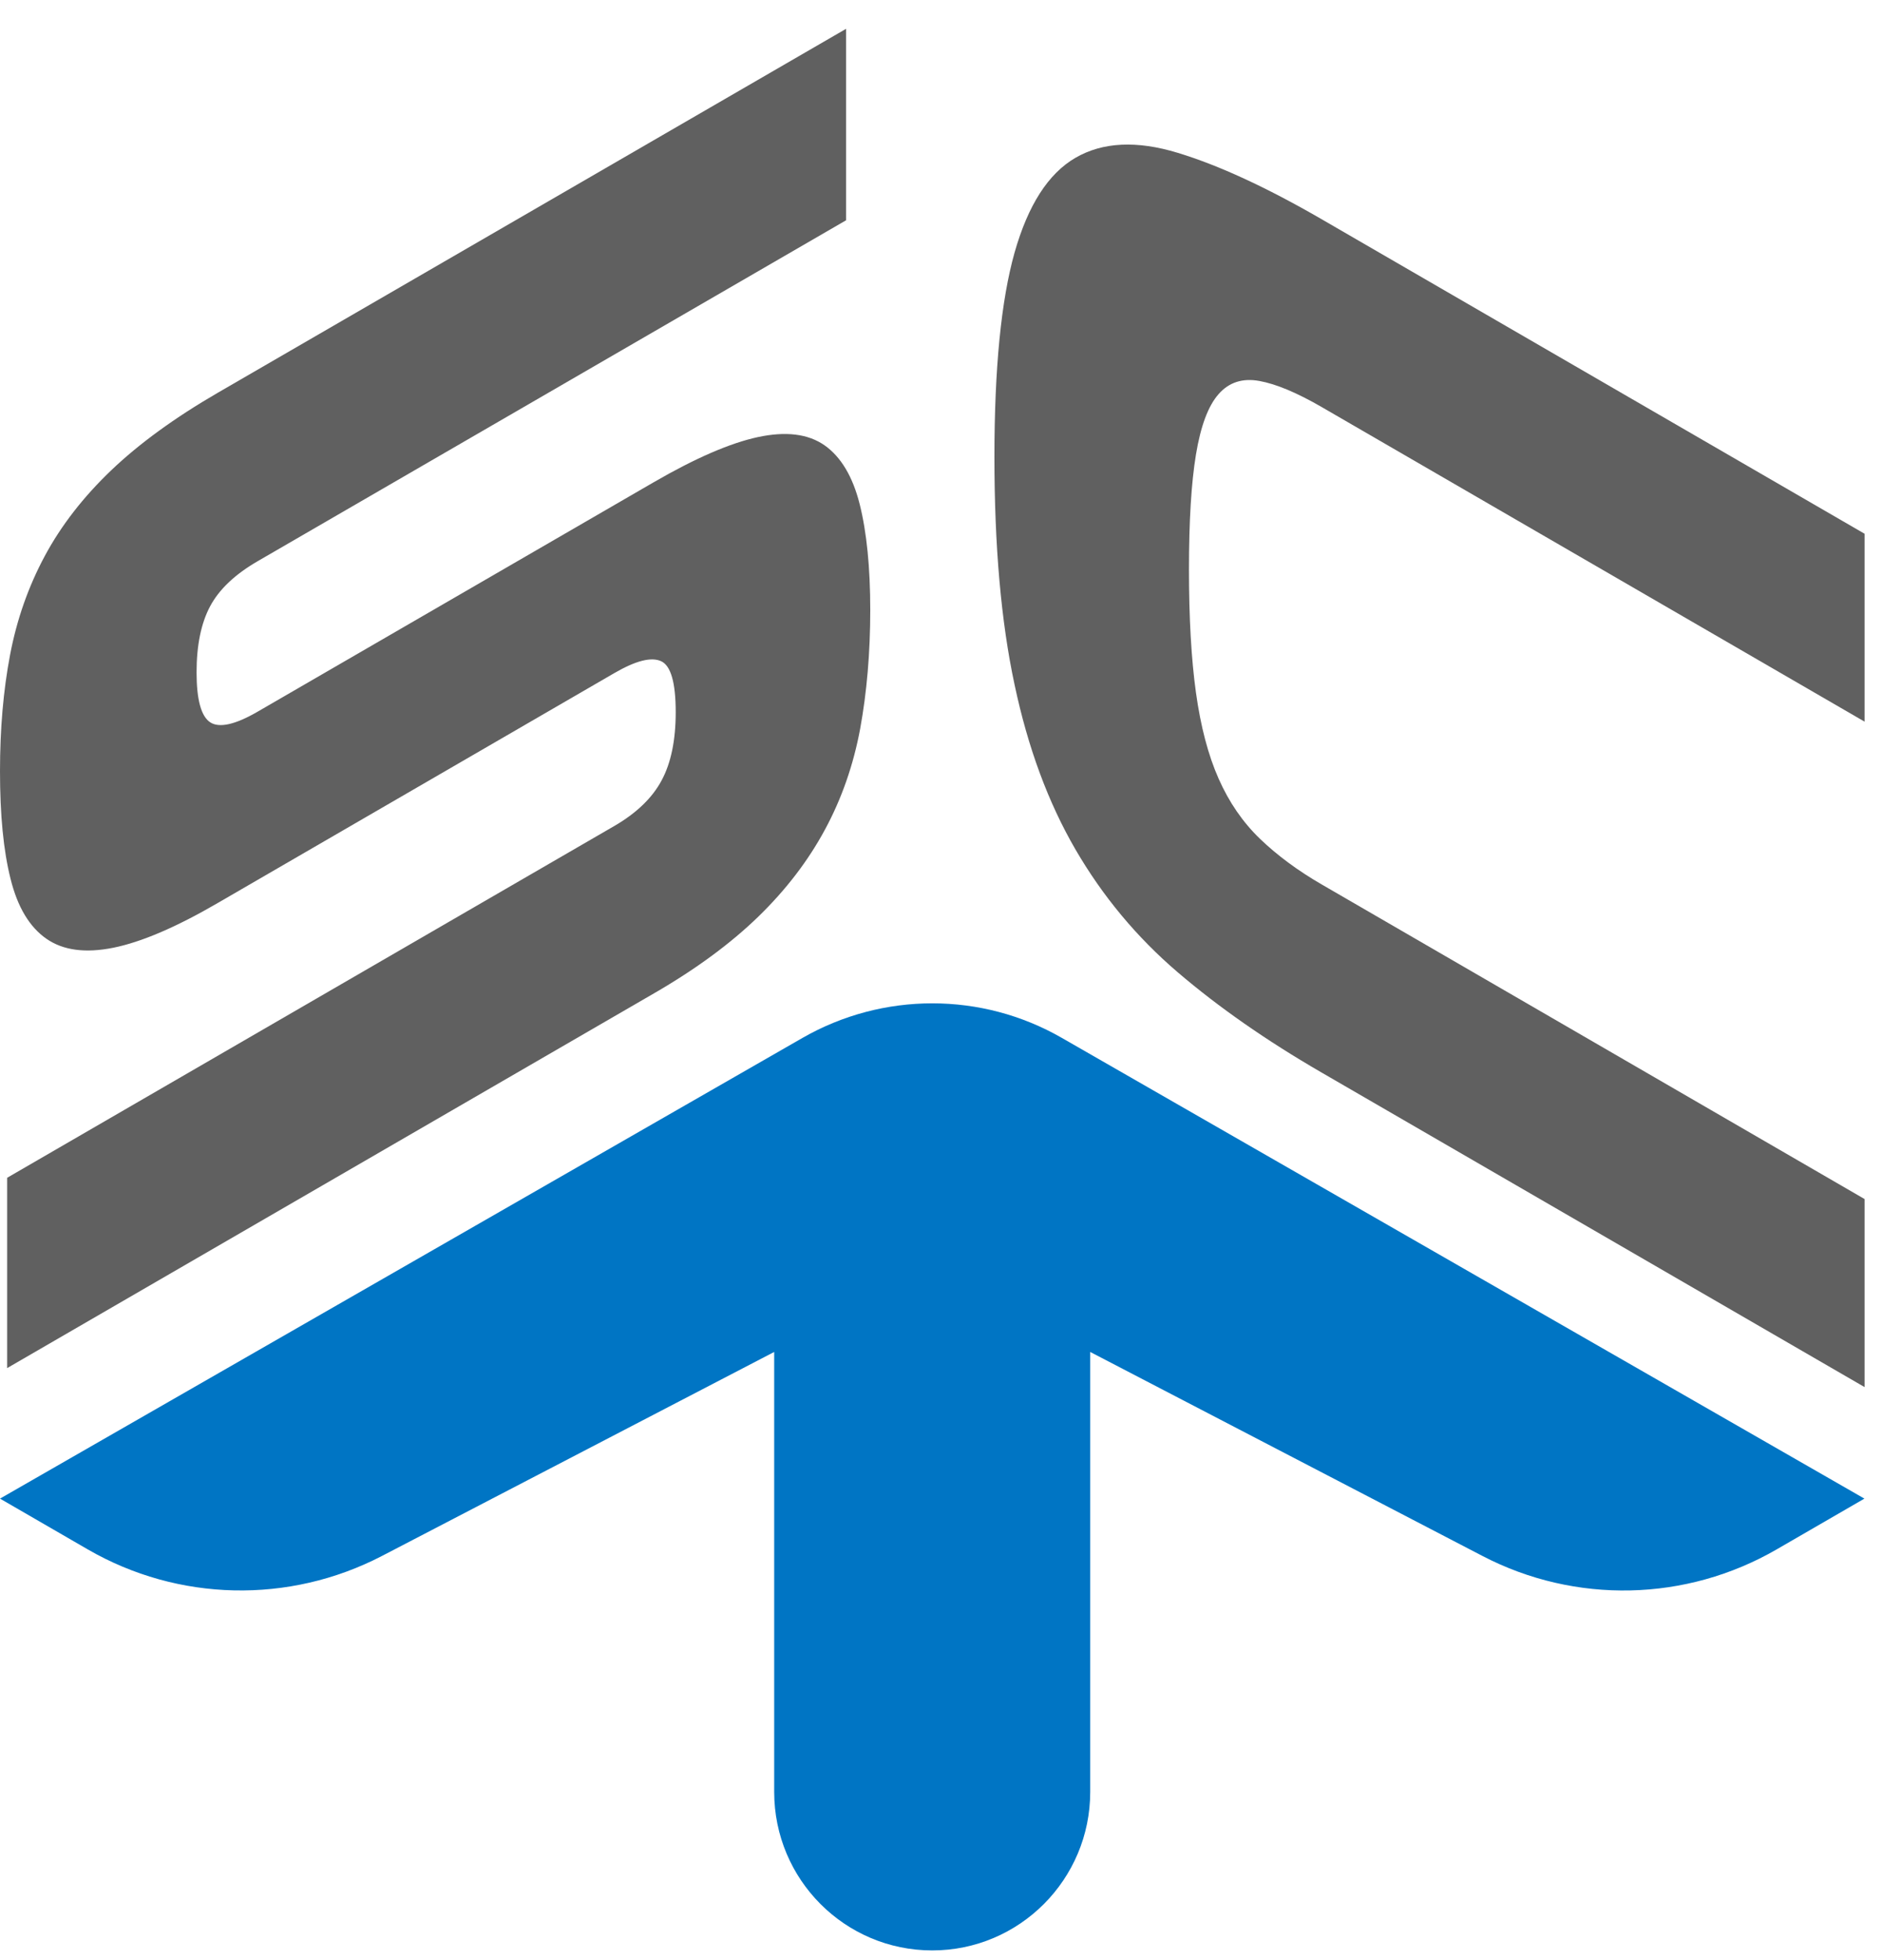
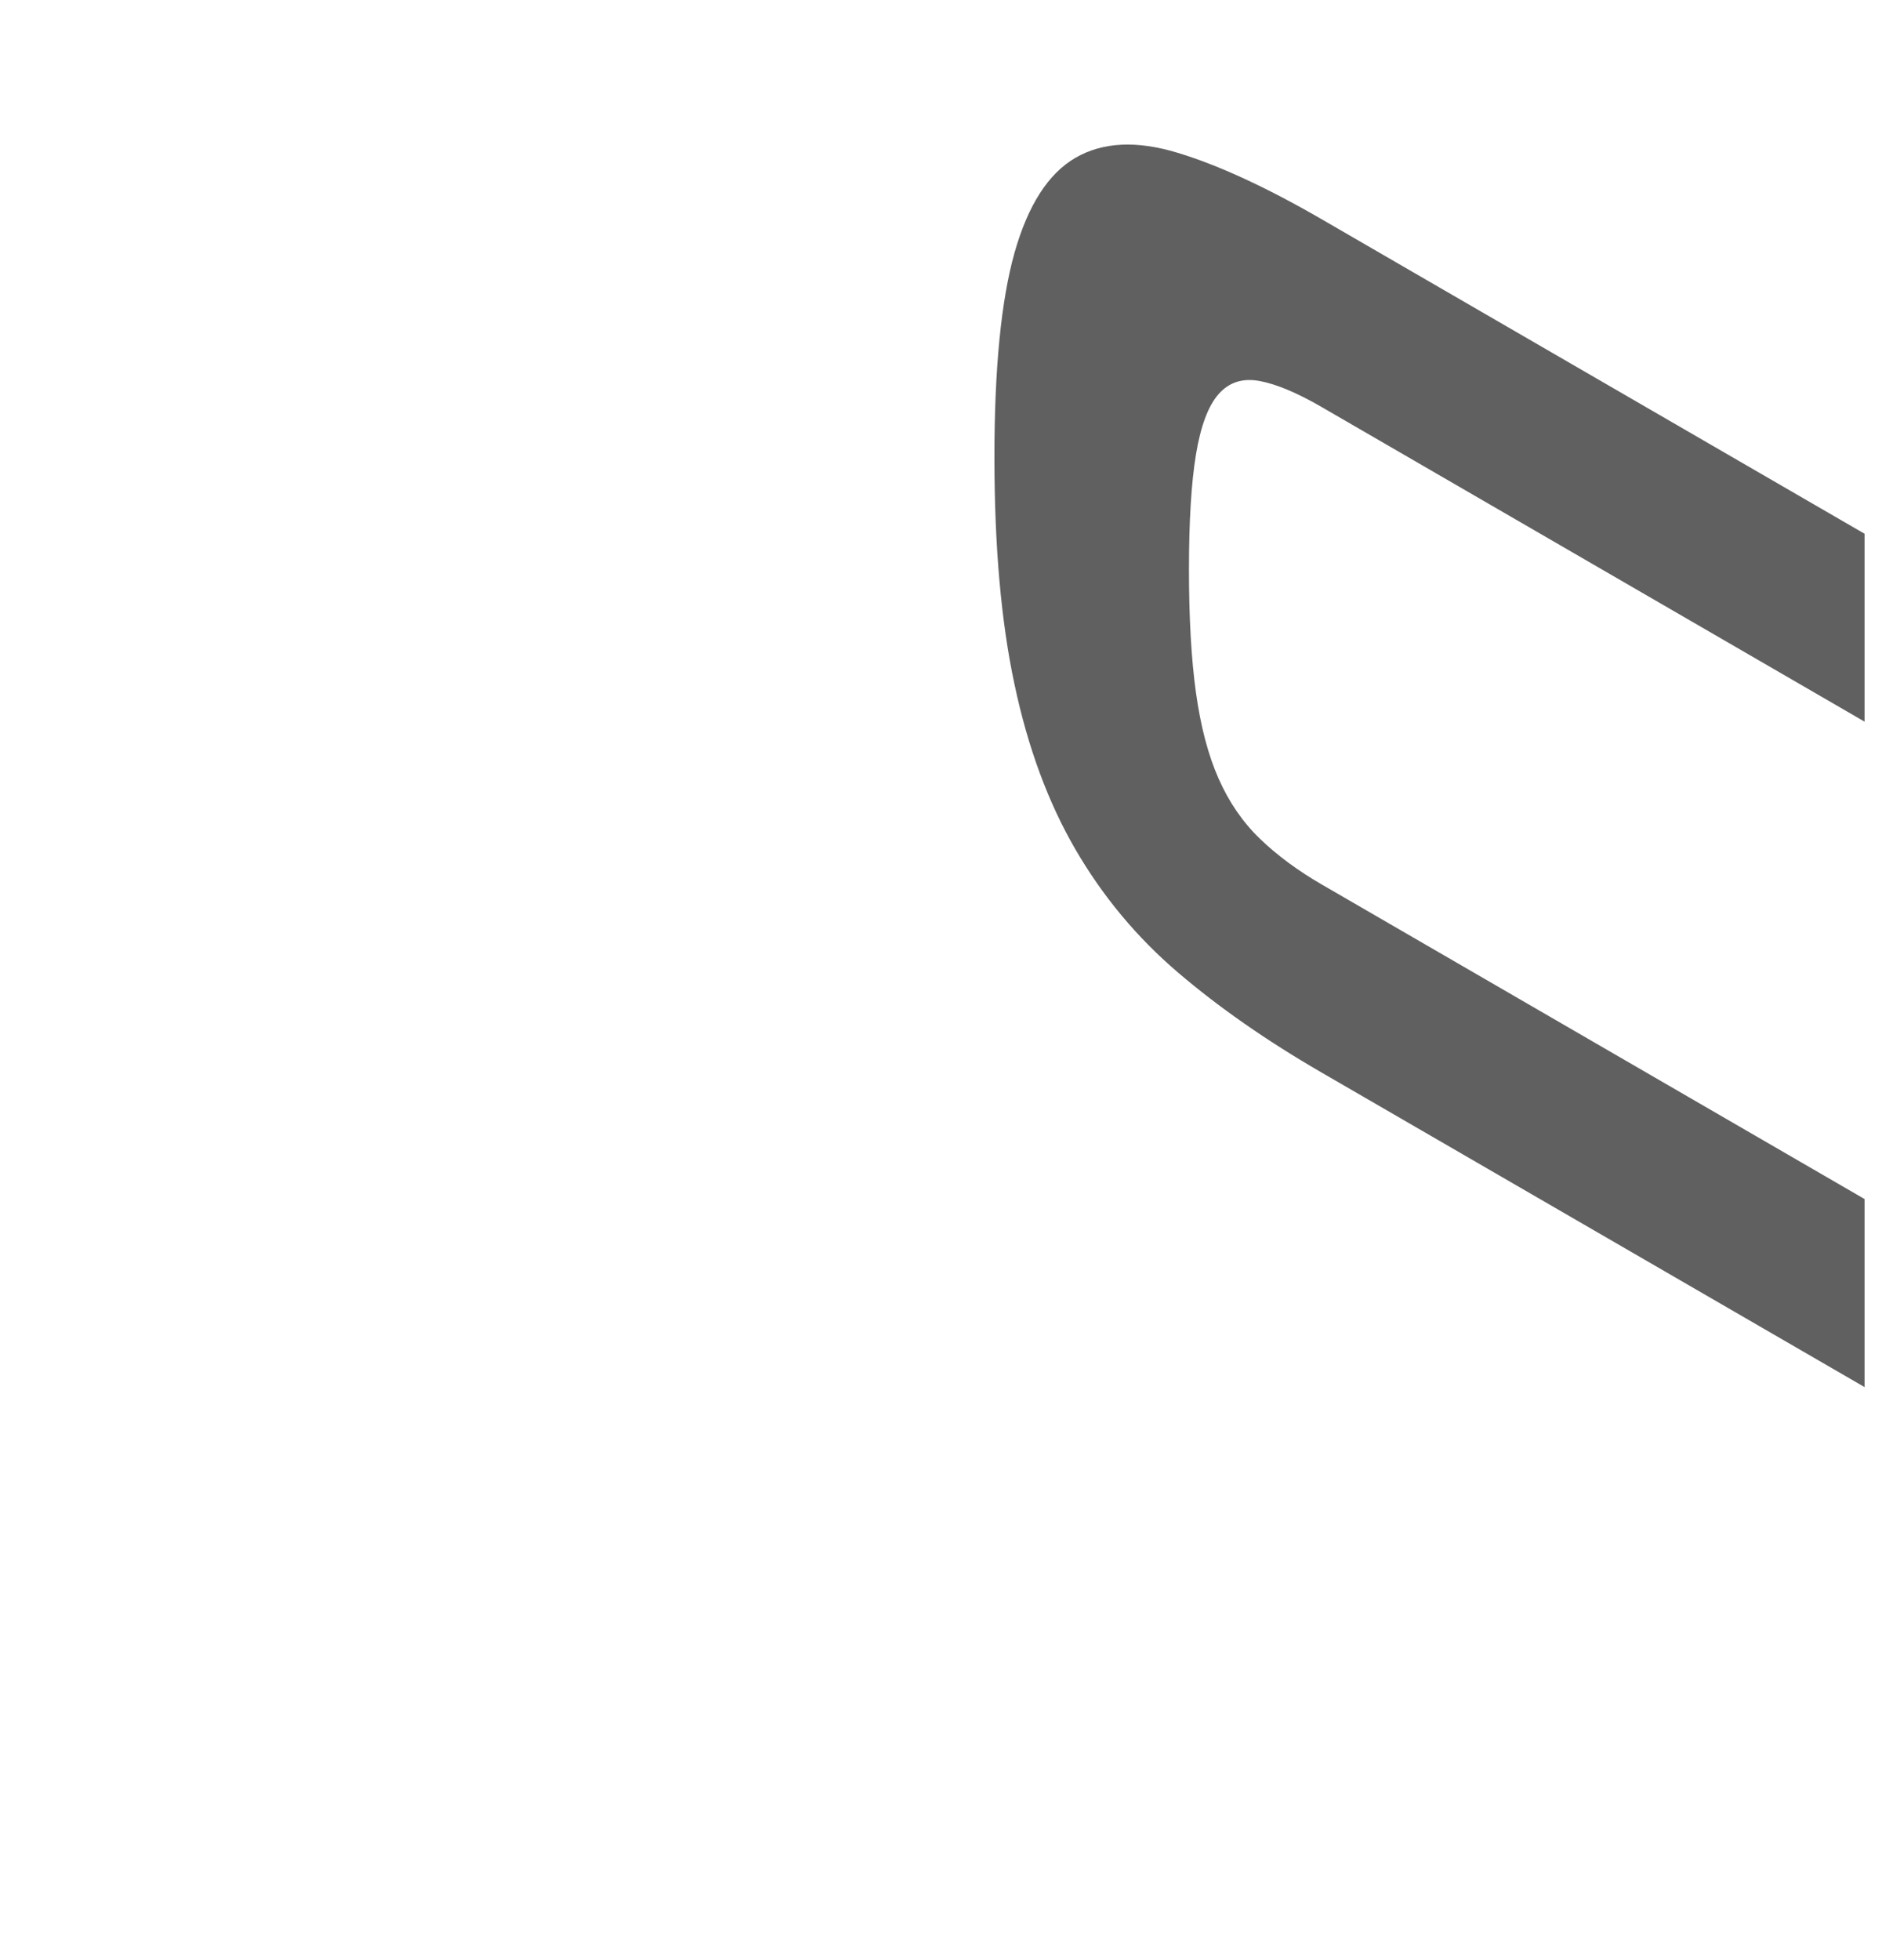
<svg xmlns="http://www.w3.org/2000/svg" width="49" height="51" viewBox="0 0 49 51" fill="none">
-   <path d="M20.895 27.006L-8.7786e-07 38.994L2.286 40.316C4.641 41.677 7.526 41.74 9.941 40.488L20.157 35.178L20.157 46.626C20.157 48.905 21.999 50.75 24.271 50.75C26.543 50.75 28.385 48.902 28.385 46.626L28.385 35.178L38.601 40.488C41.016 41.743 43.901 41.677 46.256 40.316L48.542 38.994L27.646 27.006C25.56 25.807 22.989 25.807 20.895 27.006Z" fill="#0075C4" />
-   <path d="M5.668 23.497C4.585 24.127 3.677 24.514 2.951 24.66C2.226 24.806 1.643 24.73 1.206 24.425C0.769 24.12 0.457 23.604 0.275 22.868C0.089 22.133 -3.19984e-06 21.199 -3.45158e-06 20.066C-3.6945e-06 18.973 0.086 17.965 0.262 17.041C0.437 16.12 0.739 15.262 1.166 14.467C1.593 13.672 2.173 12.927 2.898 12.235C3.624 11.543 4.548 10.87 5.668 10.221L22.028 0.75L22.028 5.732L6.718 14.597C6.122 14.941 5.708 15.332 5.472 15.773C5.237 16.213 5.118 16.786 5.118 17.495C5.118 18.204 5.237 18.638 5.472 18.794C5.708 18.949 6.125 18.857 6.718 18.512L17.017 12.55C18.1 11.923 19.007 11.529 19.733 11.373C20.458 11.218 21.035 11.287 21.465 11.585C21.893 11.884 22.201 12.397 22.383 13.119C22.565 13.845 22.658 14.762 22.658 15.875C22.658 16.988 22.568 18.018 22.396 18.959C22.221 19.9 21.916 20.778 21.479 21.586C21.041 22.398 20.465 23.15 19.746 23.849C19.027 24.547 18.12 25.217 17.017 25.853L0.186 35.598L0.186 30.646L15.993 21.493C16.569 21.159 16.98 20.765 17.225 20.308C17.47 19.854 17.593 19.261 17.593 18.532C17.593 17.763 17.467 17.32 17.212 17.204C16.957 17.088 16.553 17.19 15.993 17.515L5.668 23.497Z" fill="#606060" />
  <path d="M48.546 36.092L34.391 27.897C32.973 27.075 31.731 26.211 30.665 25.3C29.598 24.389 28.71 23.322 28.001 22.103C27.292 20.884 26.762 19.453 26.415 17.813C26.063 16.174 25.891 14.199 25.891 11.89C25.891 9.582 26.067 7.809 26.415 6.574C26.766 5.338 27.292 4.517 28.001 4.106C28.71 3.695 29.598 3.652 30.665 3.977C31.731 4.301 32.973 4.874 34.391 5.693L48.546 13.888L48.546 18.777L34.418 10.595C33.772 10.221 33.228 9.992 32.791 9.913C32.354 9.833 31.999 9.946 31.728 10.254C31.456 10.562 31.261 11.085 31.138 11.828C31.016 12.566 30.956 13.563 30.956 14.819C30.956 16.074 31.016 17.144 31.138 18.022C31.261 18.903 31.456 19.648 31.728 20.261C31.999 20.874 32.357 21.394 32.804 21.825C33.252 22.255 33.788 22.653 34.418 23.017L48.546 31.199L48.546 36.092Z" fill="#606060" />
</svg>